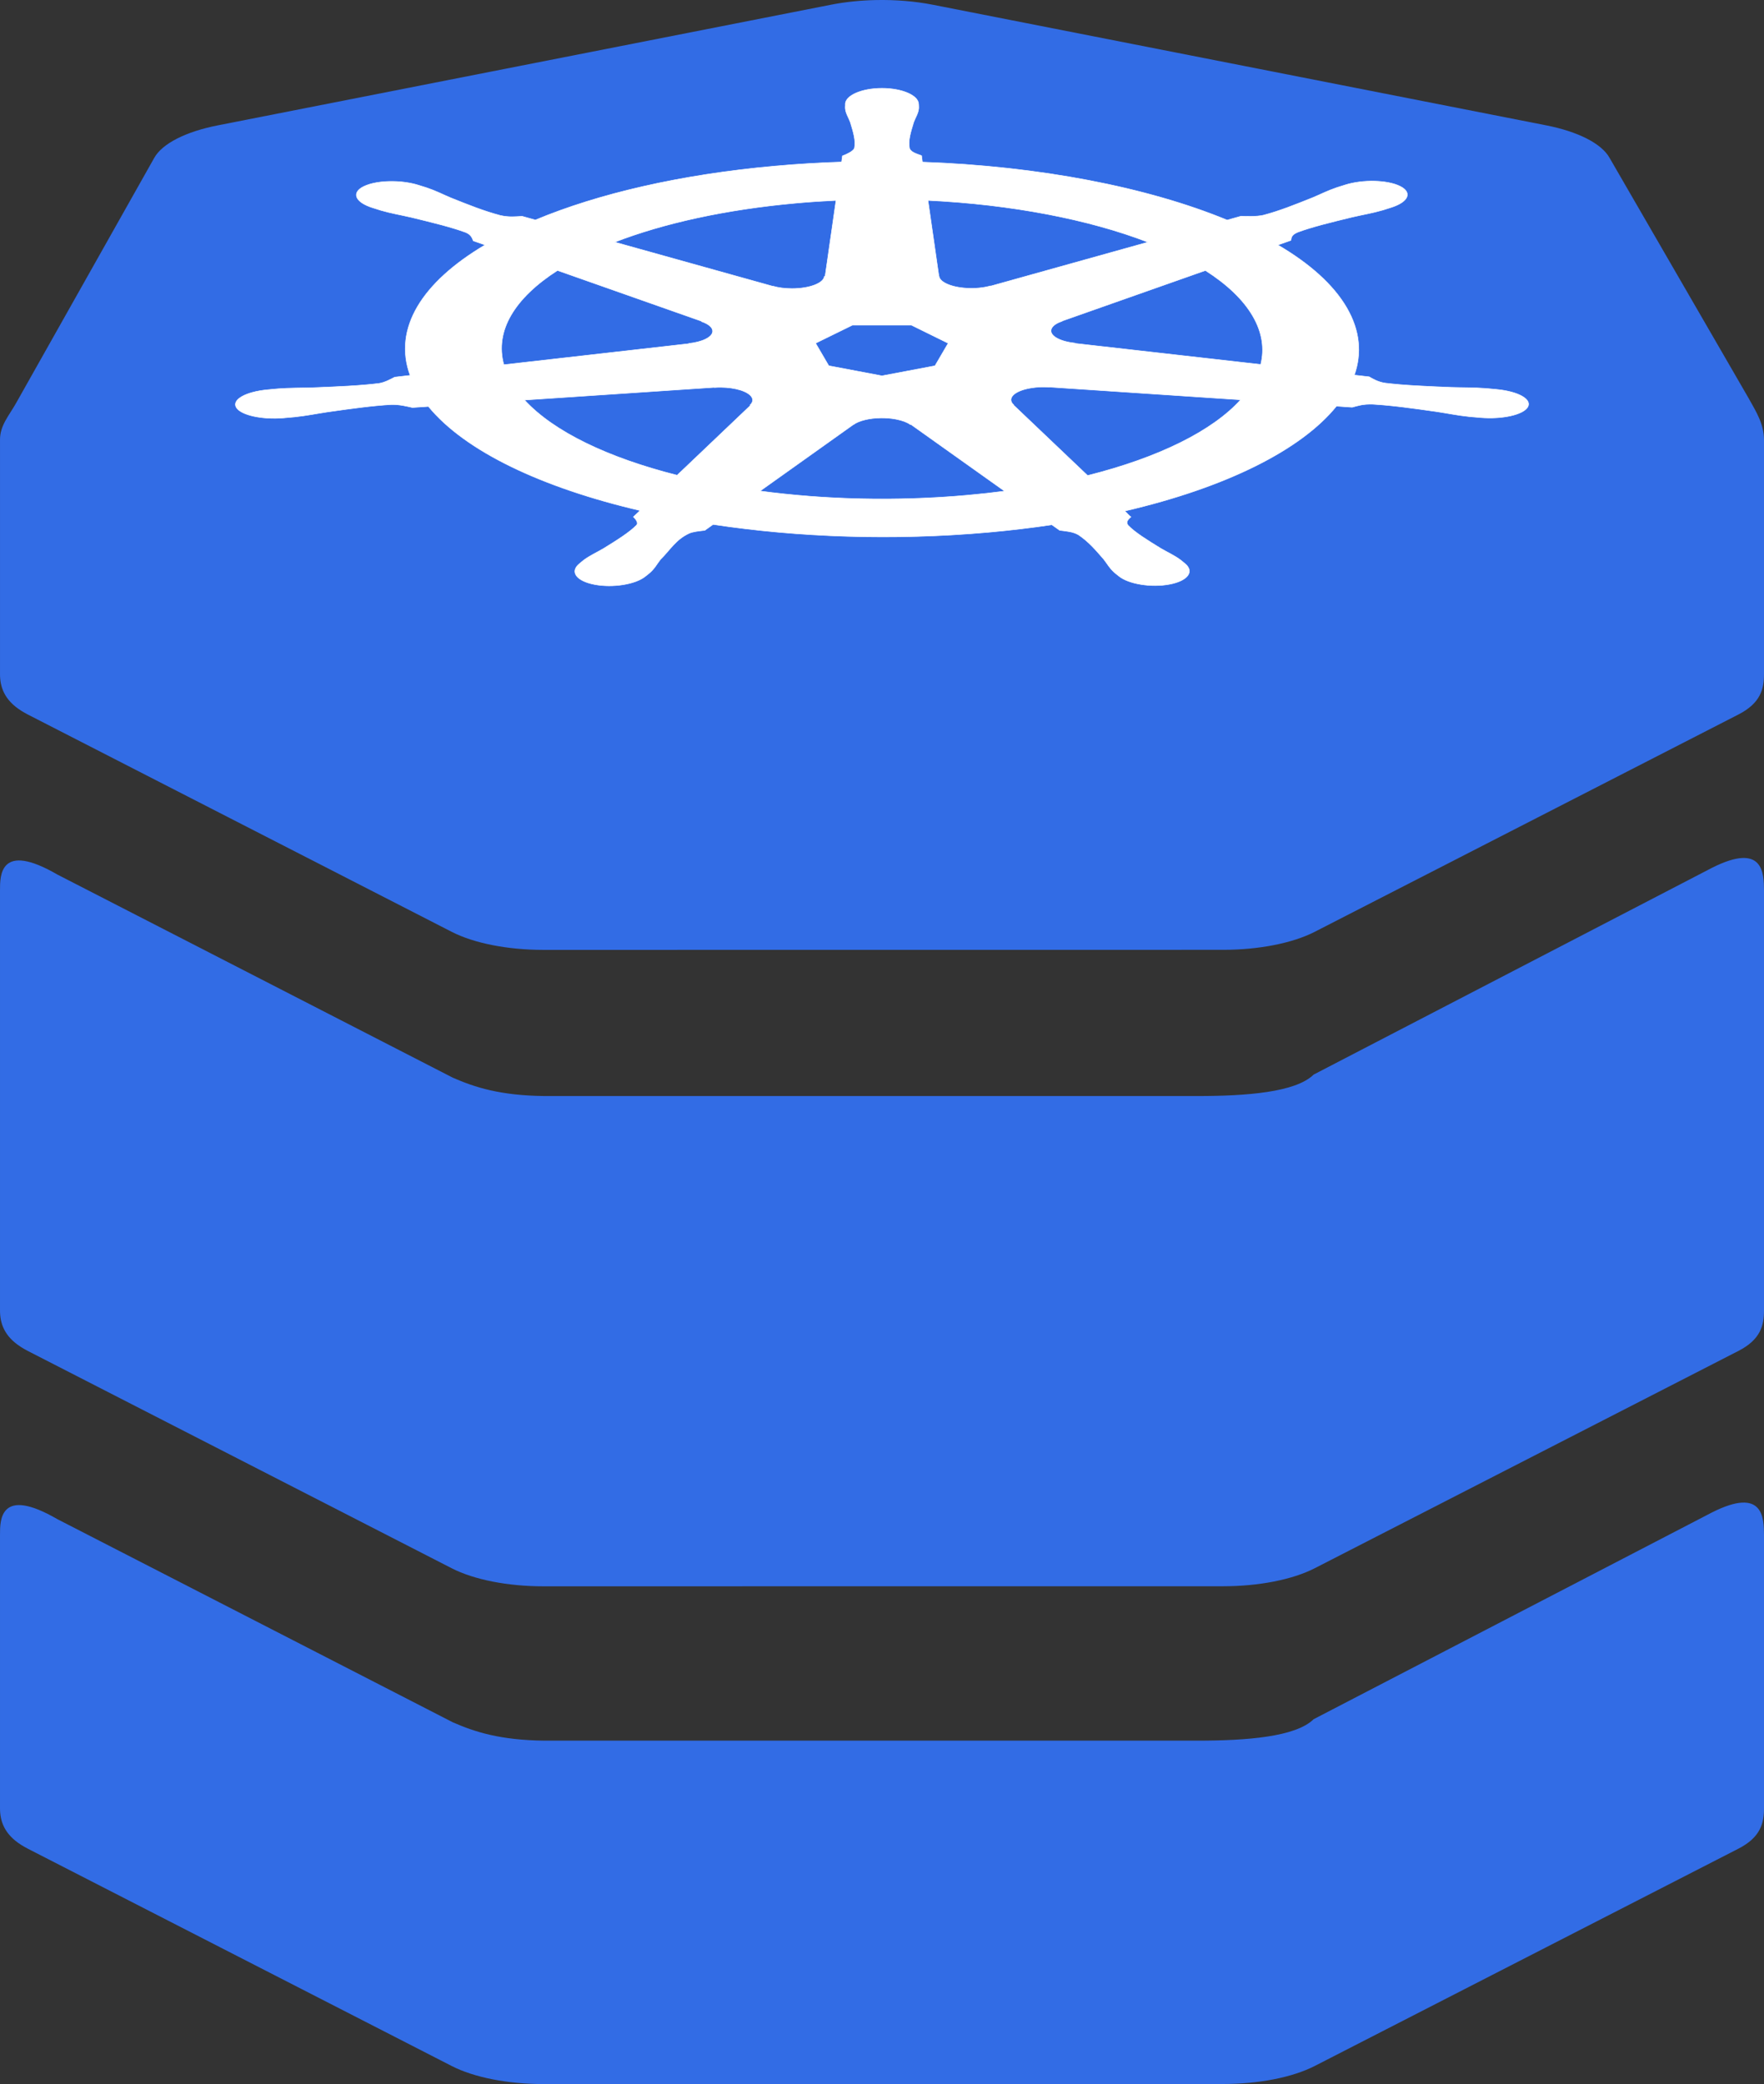
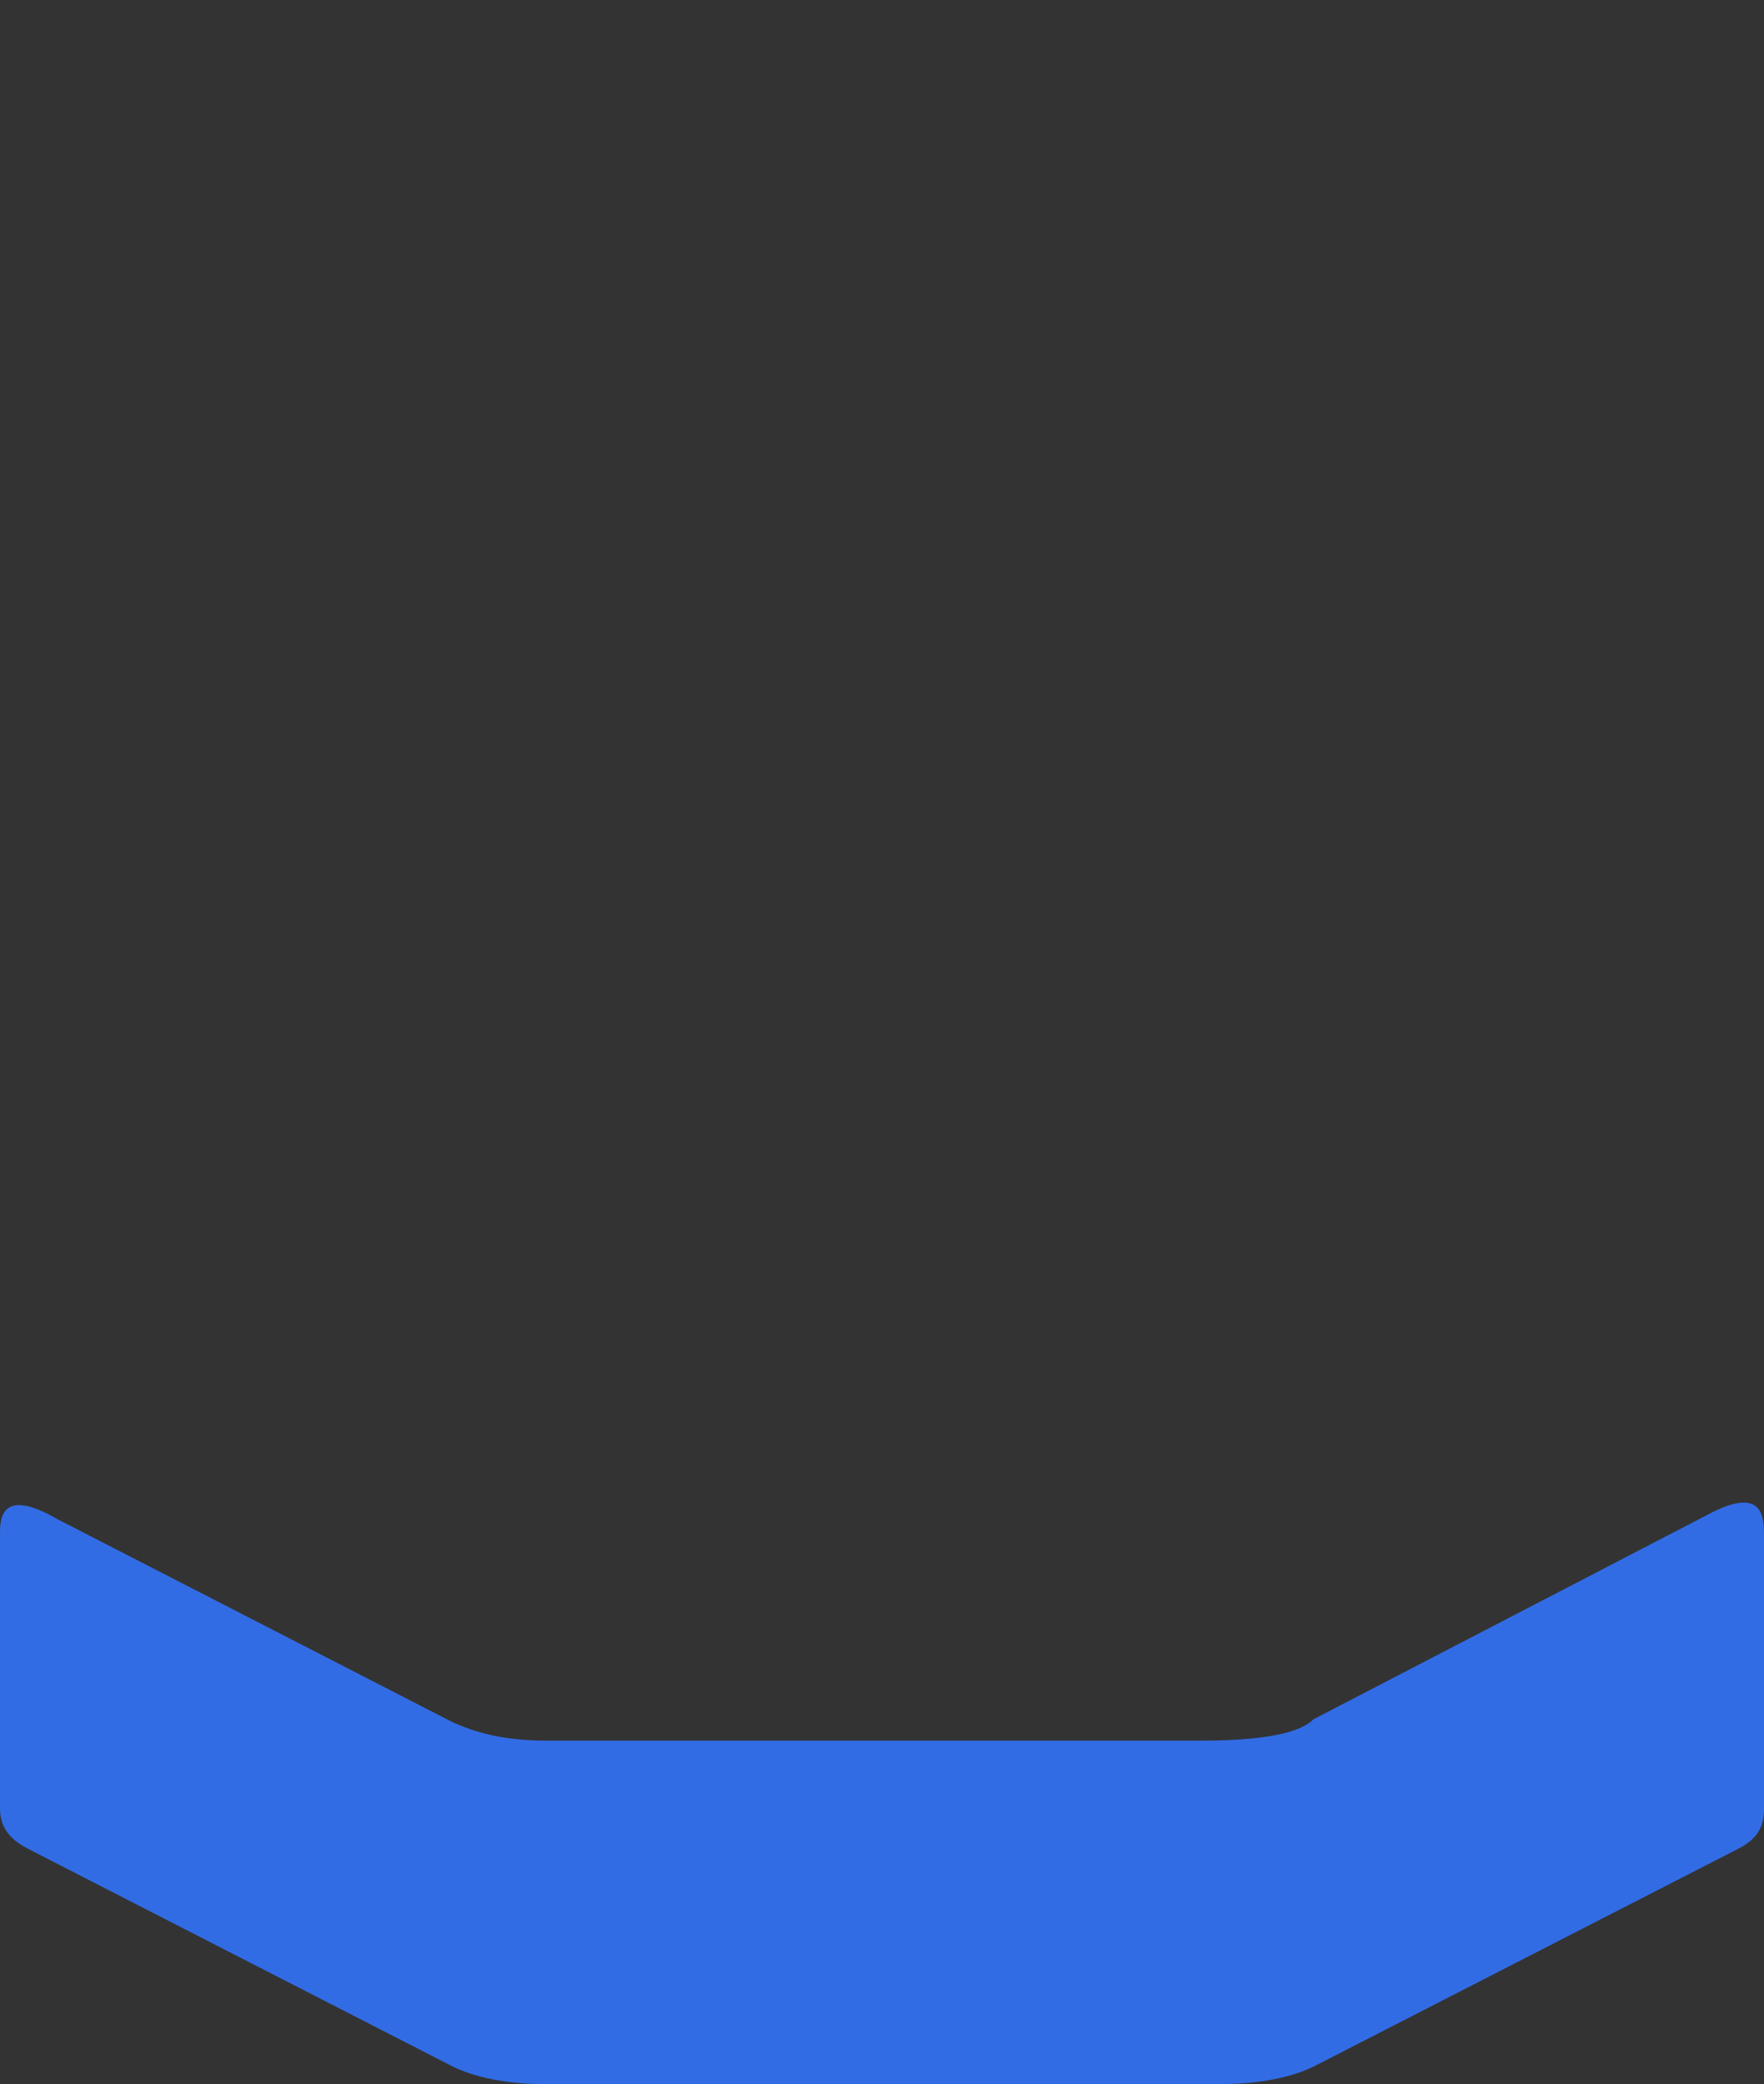
<svg xmlns="http://www.w3.org/2000/svg" xml:space="preserve" style="fill-rule:evenodd;clip-rule:evenodd" viewBox="69.22 10.02 575.78 680.14">
  <rect x="69.22" y="10.02" width="575.78" height="680.14" fill="#333333" stroke="none" />
  <path d="M69.221 510.889c0-4.716-.088-16.002 18.779-5.065l129 66.259c7.153 3.132 15.465 5.847 30 6h213c16.07 0 32.12-1.21 38-7l130-67.466c17.016-8.585 16.931 2.08 16.999 7.272H645v89.215c0 4.886-1.092 9.51-8.346 13.227l-138.311 70.93c-7.255 3.711-18.267 5.873-29.886 5.87l-221.886.021c-11.624.001-22.636-2.166-29.886-5.881L78.323 613.352c-.774-.4-1.499-.815-2.173-1.244-5.617-3.542-6.929-7.883-6.929-11.983v-89.236Z" style="fill:#326ce5;--darkreader-inline-fill:#4292e7" />
-   <path d="M69.221 300.52c0-4.716-.088-16.002 18.779-5.066l129 66.26c7.153 3.132 15.465 5.847 30 6h213c16.07 0 32.12-1.21 38-7l130-67.467c17.016-8.585 16.931 2.08 16.999 7.273H645v137.145c0 4.887-1.092 9.511-8.346 13.227l-138.311 70.93c-7.255 3.711-18.267 5.874-29.886 5.871l-221.886.021c-11.624.001-22.636-2.166-29.886-5.881l-138.362-70.92c-.774-.399-1.499-.814-2.173-1.243-5.617-3.542-6.929-7.883-6.929-11.984V300.52Z" style="fill:#326ce5;--darkreader-inline-fill:#4292e7" />
-   <path d="M69.221 153.517c0-4.716 2.976-7.885 5.279-12l45.065-79.974c2.591-4.634 10.223-8.541 20.711-10.603l200.169-39.375c4.592-.903 9.58-1.422 14.67-1.528 6.402-.133 12.784.392 18.56 1.528L573.87 50.919c10.488 2.062 18.12 5.969 20.711 10.603L640 140.017c2.555 4.569 4.931 8.307 4.999 13.5H645v76.451c0 4.887-1.092 9.511-8.346 13.227l-138.311 70.93c-7.255 3.711-18.267 5.874-29.886 5.871l-221.886.021c-11.624.001-22.636-2.166-29.886-5.881l-138.362-70.92c-.774-.399-1.499-.814-2.173-1.243-5.617-3.542-6.929-7.883-6.929-11.984v-76.472Z" style="fill:#326ce5;--darkreader-inline-fill:#4292e7" />
-   <path d="M357.098 38.827c-6.617 0-11.982 2.347-11.981 5.242 0 .045.023.087.026.131-.01.394-.058.868-.026 1.21.158 1.67 1.082 2.948 1.638 4.486 1.008 3.293 1.853 6.022 1.332 8.559-.507.957-2.297 1.832-3.892 2.44l-.281 1.996c-7.19.234-14.429.664-21.658 1.31-31.11 2.782-57.894 9.092-78.286 17.612-1.324-.355-3.639-1.009-4.327-1.21-2.139.114-4.301.374-7.117-.272-5.362-1.421-10.245-3.383-16.154-5.746-2.707-1.131-4.668-2.207-7.885-3.297-.73-.247-1.845-.582-2.662-.836-2.515-.79-5.481-1.202-8.346-1.24-3.683-.05-7.229.517-9.549 1.663-4.125 2.037-2.804 5.151 2.944 6.956.059.018.121.032.179.05.79.253 1.758.576 2.484.787 3.413.992 6.531 1.5 9.933 2.288 7.165 1.743 13.106 3.188 17.818 4.93 1.84.772 2.161 2.133 2.406 2.722l3.84 1.351c-20.557 12.182-30.071 27.23-24.448 42.562l-5.018.575c-1.322.672-3.191 1.73-5.146 2.046-6.164.765-13.102 1.046-21.478 1.391-3.933.129-7.326.052-11.495.363-.918.069-2.196.2-3.2.293-.035.003-.068.007-.103.01-.054.005-.126.015-.179.02-7.061.672-11.598 3.228-10.138 5.746 1.461 2.519 8.359 4.051 15.463 3.448.051-.005.126-.005.179-.01.081-.007.151-.023.231-.03.99-.086 2.231-.181 3.097-.273 4.099-.432 7.068-1.067 10.753-1.623 7.927-1.119 14.493-2.055 20.89-2.419 2.671-.082 5.486.649 6.886.958l5.223-.353c12.018 14.672 37.203 26.532 69.095 33.973l-2.176 2.057c.784.798 1.65 1.879 1.065 2.667-2.325 2.375-6.308 4.882-10.844 7.676-2.196 1.291-4.444 2.293-6.426 3.77-.474.354-1.078.897-1.536 1.271-3.079 2.594-.821 5.582 5.095 6.704 5.952 1.128 13.34-.062 16.537-2.662.005-.004.021-.006.026-.01.003-.003-.003-.007 0-.01.455-.369 1.101-.853 1.485-1.2 1.697-1.531 2.262-2.843 3.456-4.324 3.17-3.136 4.912-6.426 9.275-8.476 1.195-.562 3.144-.778 5.163-.991l2.714-1.935c27.803 4.202 58.923 5.33 90.011 2.55 7.092-.634 13.939-1.454 20.557-2.439.763.532 2.18 1.556 2.56 1.814 2.053.263 4.294.399 6.119 1.462 3.265 2.197 5.498 4.795 8.218 7.934 1.194 1.481 1.784 2.793 3.481 4.325.387.349 1.029.84 1.485 1.209 3.191 2.609 10.603 3.803 16.564 2.672 5.914-1.122 8.175-4.11 5.094-6.704-.458-.374-1.087-.917-1.561-1.27-1.982-1.478-4.23-2.47-6.426-3.76-4.536-2.795-8.299-5.116-10.624-7.491-.973-1.225.164-1.986.921-2.782-.453-.205-1.424-1.362-1.997-1.905 33.144-7.707 57.59-20.008 69.07-34.216 1.551.096 4.245.284 5.121.353 1.801-.468 3.458-1.079 6.707-.978 6.397.364 12.962 1.3 20.89 2.42 3.685.555 6.653 1.201 10.752 1.633.866.091 2.107.176 3.098.262.079.007.15.023.23.03.054.005.128.005.179.01 7.105.602 14.004-.929 15.463-3.448 1.459-2.518-3.076-5.075-10.138-5.746-1.027-.092-2.484-.248-3.482-.323-4.169-.31-7.562-.234-11.494-.362-8.376-.346-15.314-.627-21.479-1.392-2.513-.384-4.302-1.561-5.171-2.046l-4.839-.555c2.509-7.146 1.833-14.585-2.509-22.027-4.381-7.511-12.124-14.381-22.451-20.434 1.241-.445 3.585-1.262 4.25-1.502.194-.847.027-1.735 2.252-2.672 4.712-1.742 10.653-3.187 17.818-4.93 3.401-.788 6.545-1.295 9.959-2.288.772-.224 1.826-.58 2.637-.837 5.747-1.805 7.07-4.919 2.944-6.956-4.126-2.037-12.122-2.229-17.869-.423-.818.255-1.928.588-2.663.837-3.216 1.089-5.203 2.166-7.91 3.296-5.909 2.363-10.793 4.335-16.154 5.756-2.324.533-5.726.349-7.271.313l-4.557 1.28c-25.984-10.729-61.363-17.589-99.457-18.922-.107-.629-.246-1.765-.282-2.107-1.559-.588-3.443-1.089-3.917-2.359-.521-2.537.349-5.266 1.357-8.559.556-1.538 1.481-2.816 1.639-4.486.035-.38-.022-.93-.026-1.341-.001-2.895-5.364-5.242-11.981-5.242Zm-15.002 36.595-3.558 24.749-.256.05c-.239 2.214-4.866 3.982-10.548 3.982-2.327 0-4.475-.294-6.221-.796l-.102.02-51.534-14.386c15.839-6.133 36.097-10.665 59.444-12.752 4.265-.382 8.528-.665 12.775-.867Zm30.029 0c27.259 1.32 52.467 6.18 71.784 13.629l-51.201 14.295-.179-.03c-4.545 1.307-10.948.983-14.49-.766-1.451-.717-2.212-1.559-2.304-2.409l-.051-.011-3.559-24.708ZM251.189 98.286l47.054 16.573-.052.101c4.247 1.454 4.874 3.977 1.332 5.726-1.451.716-3.394 1.197-5.479 1.421l-.051.081-60.315 6.855c-3.07-11.054 3.546-21.799 17.511-30.757Zm211.485.01c6.991 4.462 12.286 9.446 15.437 14.849 3.114 5.339 3.896 10.667 2.612 15.817l-60.622-6.875-.052-.101c-5.428-.584-8.764-2.758-7.5-4.939.517-.894 1.722-1.65 3.353-2.208l-.025-.051 46.797-16.492Zm-115.227 17.843h19.277l11.981 5.898-4.301 7.359-17.306 3.276-17.357-3.286-4.301-7.359 12.007-5.888Zm61.799 20.183c.819-.017 1.635.013 2.432.07l.103-.05 62.388 4.153c-9.131 10.102-26.602 18.853-49.947 24.709l-24.218-23.035.077-.041c-2.225-2.035.002-4.422 5.12-5.393 1.311-.248 2.68-.386 4.045-.413Zm-104.783.101c4.762.026 9.032 1.327 10.138 3.236.518.893.266 1.778-.589 2.56l.18.091-23.962 22.803c-22.404-5.661-40.248-14.137-49.793-24.537l61.85-4.133.103.05c.692-.05 1.393-.074 2.073-.07Zm52.251 9.99c1.658-.024 3.341.11 4.941.413 2.097.398 3.716 1.024 4.736 1.775h.23l30.49 21.694c-3.957.523-8.025.969-12.185 1.341-23.319 2.085-46.563 1.453-67.611-1.371l30.413-21.654h.051c1.825-1.344 5.286-2.145 8.935-2.198Z" style="fill:#fff;fill-rule:nonzero;stroke:#fff;stroke-width:.16px;--darkreader-inline-fill:#e8e6e3;--darkreader-inline-stroke:#e8e6e3" />
</svg>